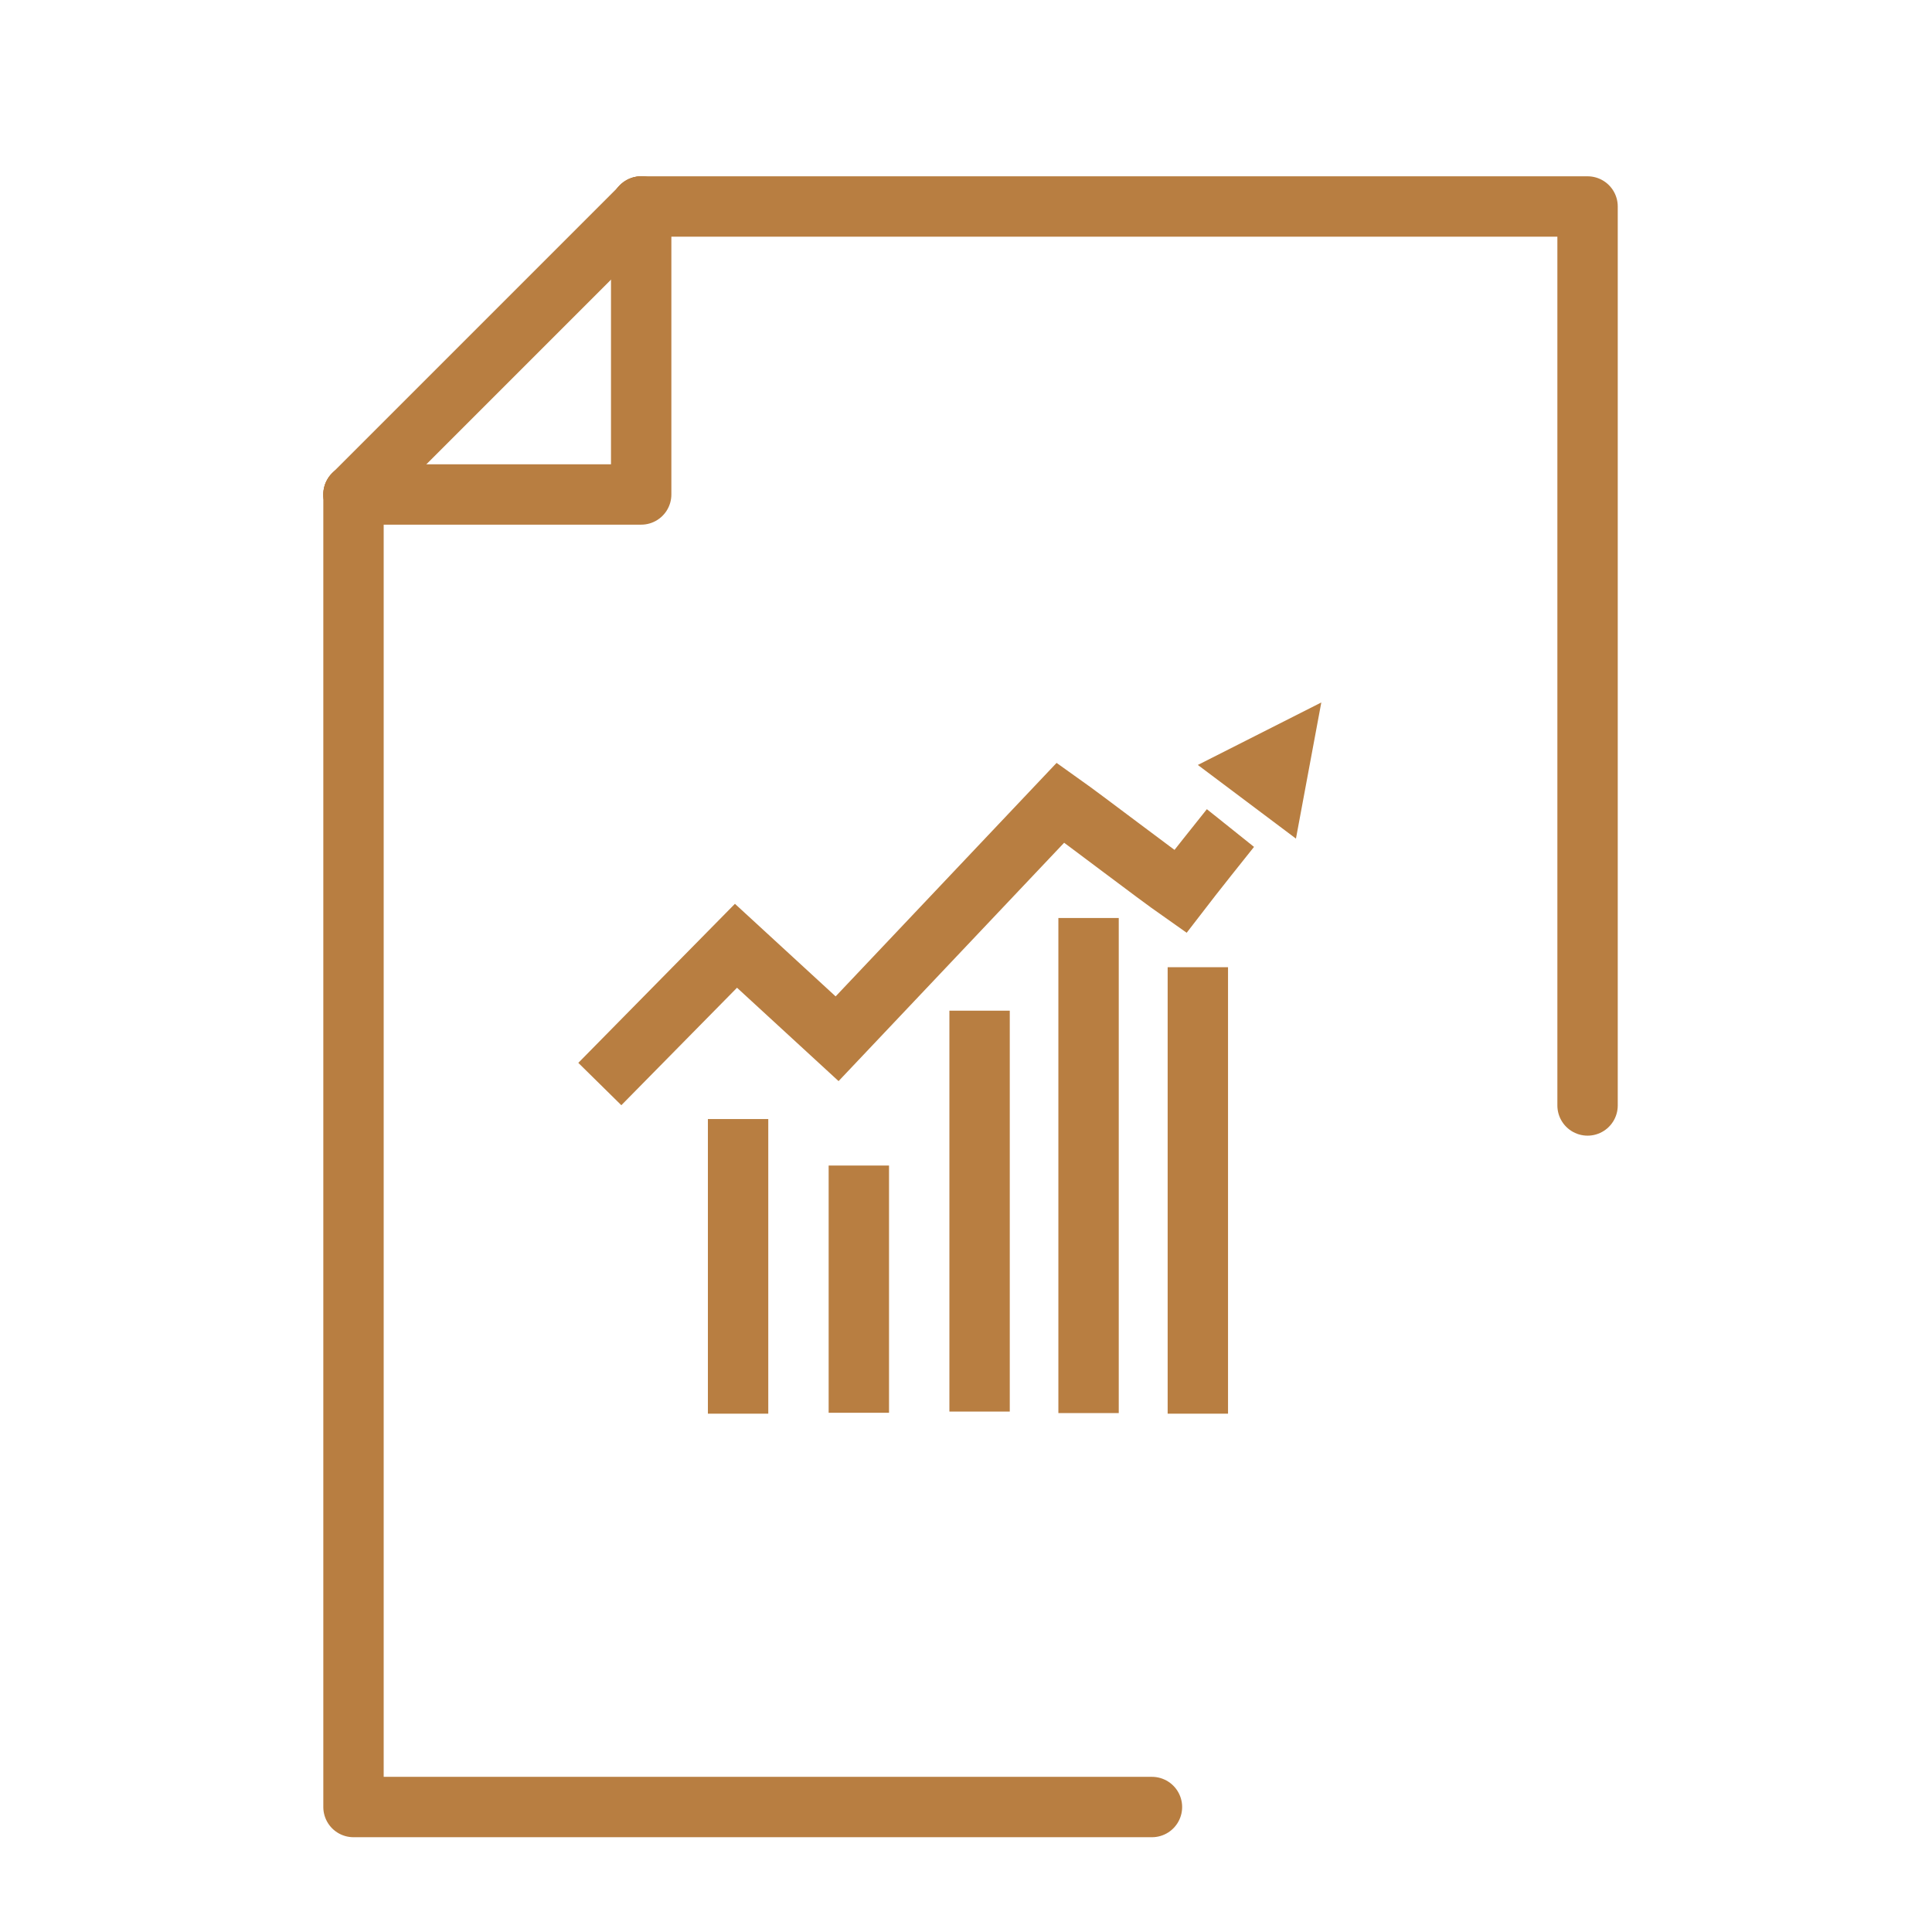
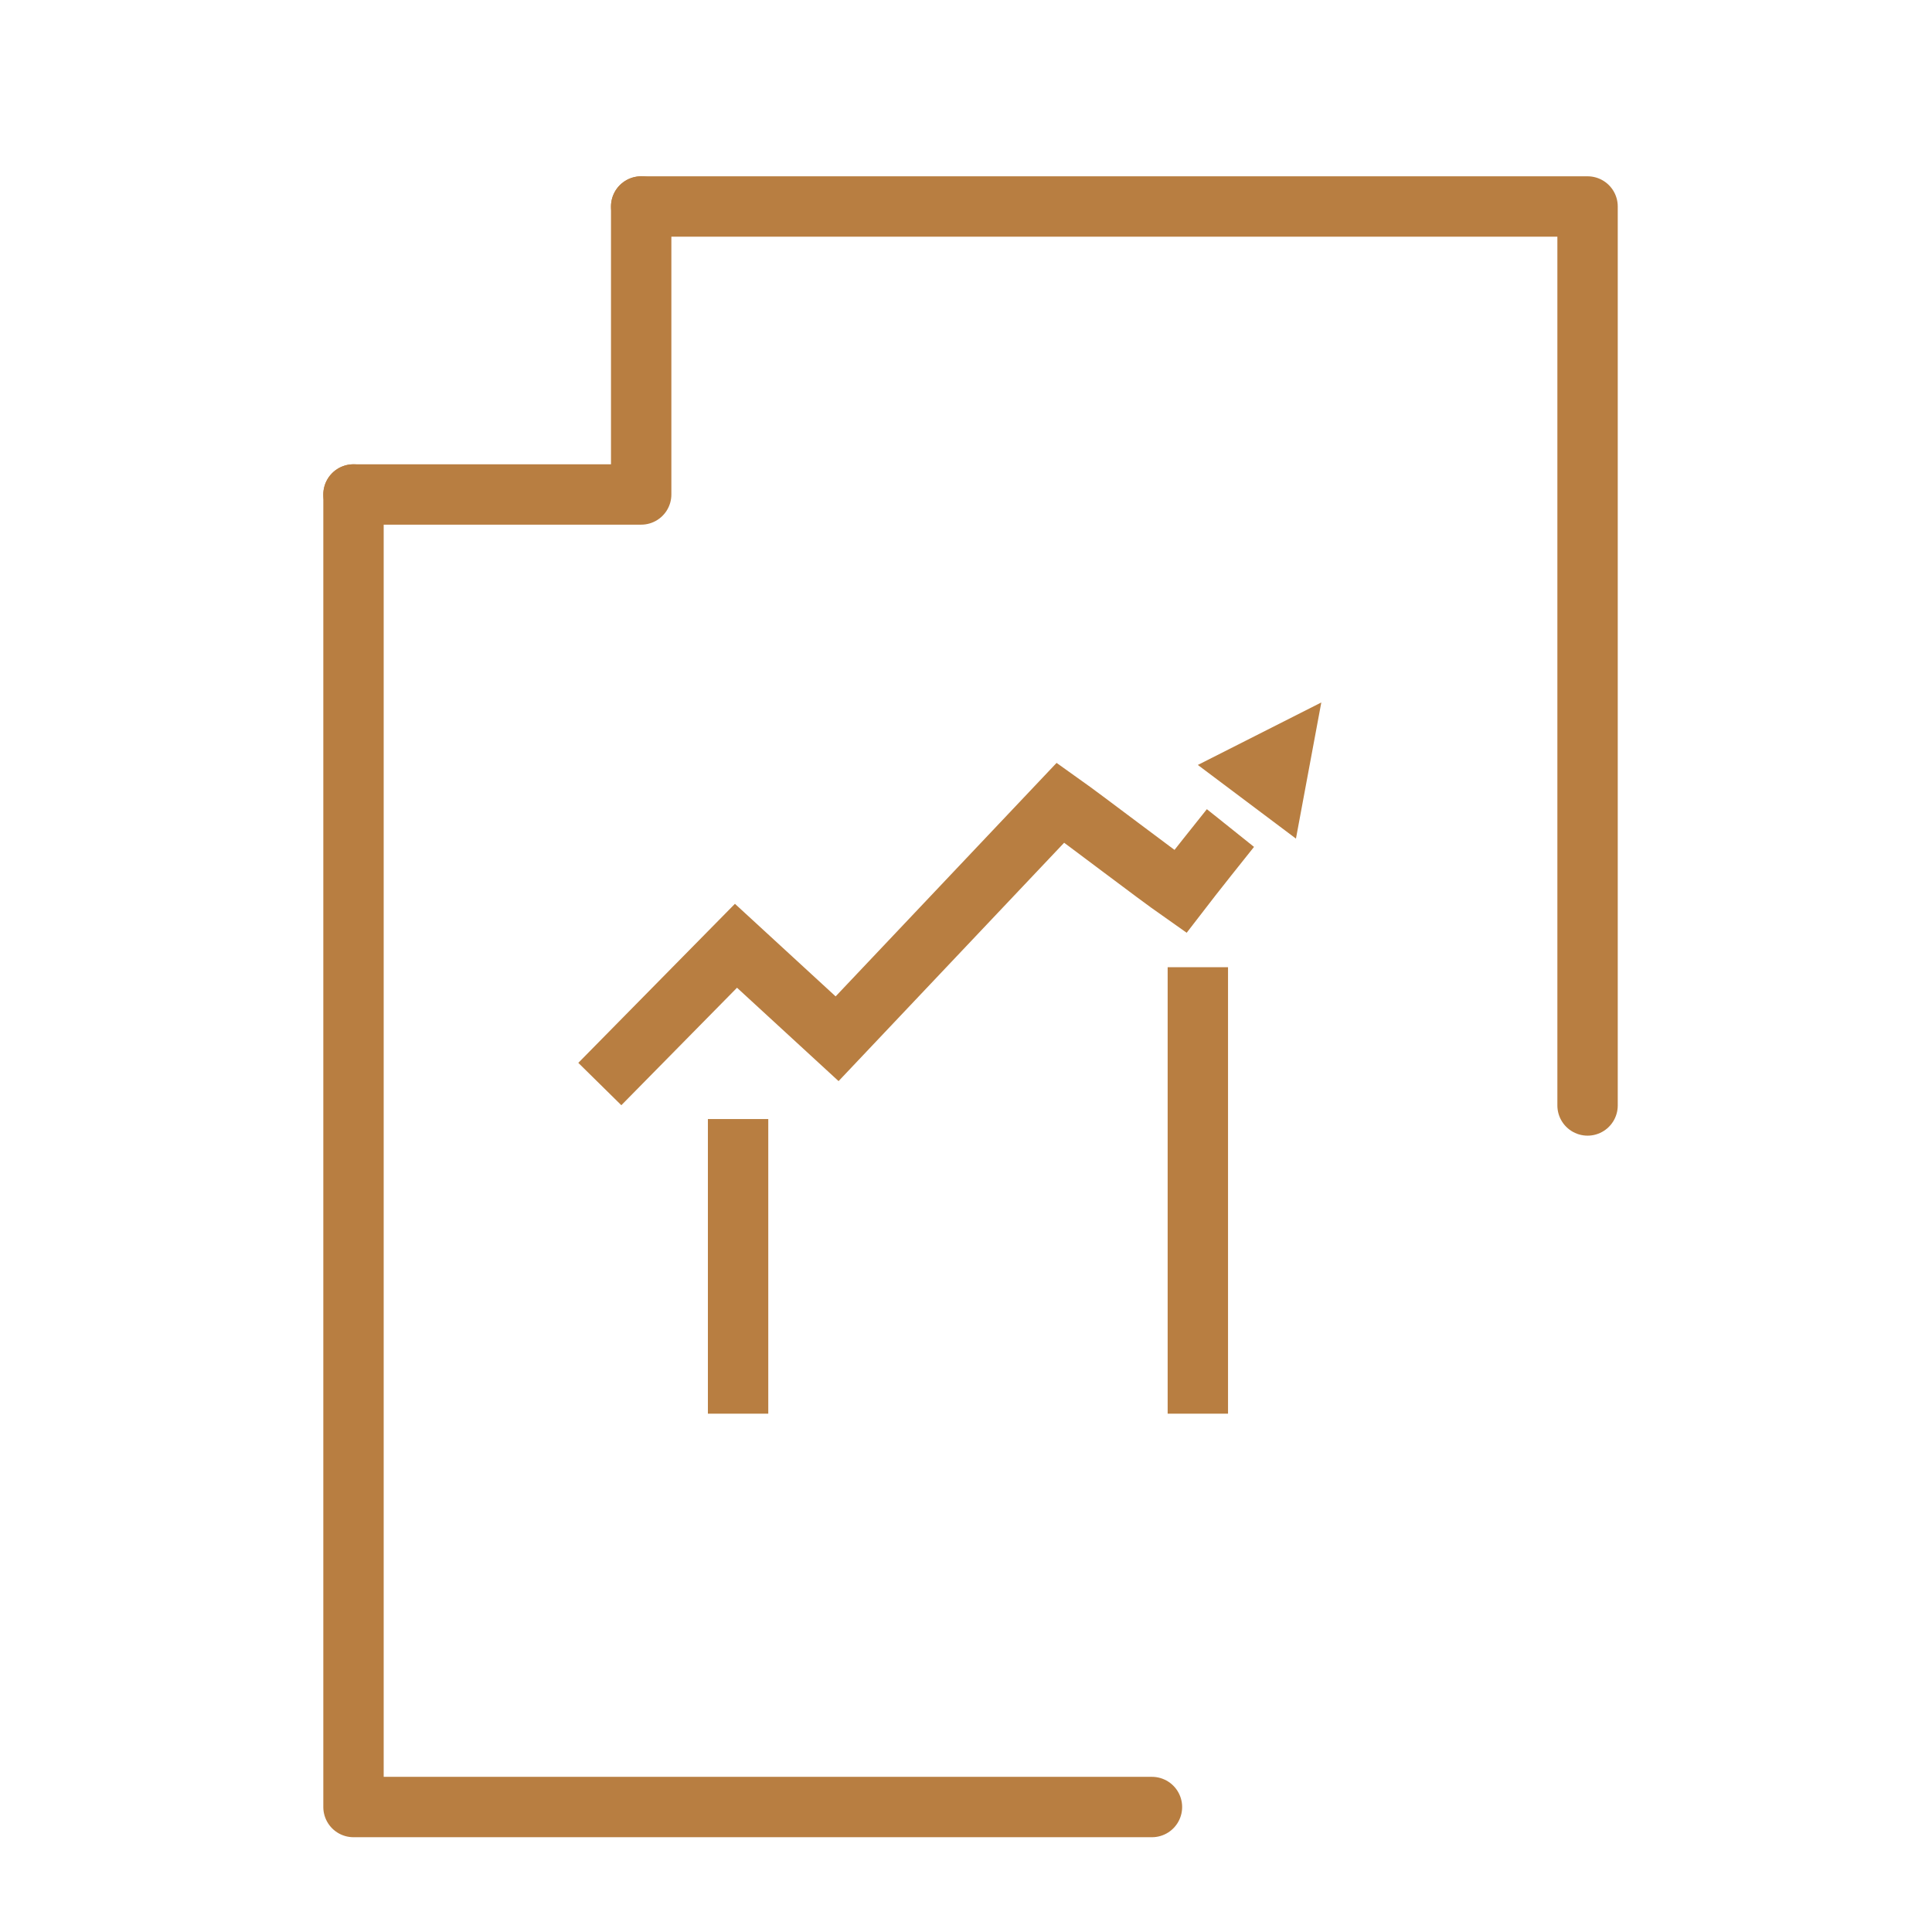
<svg xmlns="http://www.w3.org/2000/svg" id="Layer_1" viewBox="0 0 64 64">
  <polyline points="11.71 16.38 11.71 59.86 38.16 59.86" fill="none" stroke="#b87e41" stroke-linecap="round" stroke-linejoin="round" stroke-width="2" />
  <polyline points="21.24 6.84 52.59 6.84 52.59 36.62" fill="none" stroke="#b87e41" stroke-linecap="round" stroke-linejoin="round" stroke-width="2" />
  <polyline points="21.24 6.84 21.24 16.38 11.71 16.38" fill="none" stroke="#b87e41" stroke-linecap="round" stroke-linejoin="round" stroke-width="2" />
-   <line x1="11.71" y1="16.38" x2="21.25" y2="6.84" fill="none" stroke="#b87e41" stroke-linecap="round" stroke-linejoin="round" stroke-width="2" />
  <path d="M19.87,35.91l4.51-4.58,3.35,3.08,7.4-7.82c.86.61,3.1,2.33,3.97,2.94,0,0,.46-.6,1.66-2.1" fill="none" stroke="#b87e41" stroke-miterlimit="10" stroke-width="2" />
  <line x1="24.45" y1="37.07" x2="24.45" y2="46.83" fill="none" stroke="#b87e41" stroke-miterlimit="10" stroke-width="2" />
  <line x1="39.68" y1="32.04" x2="39.68" y2="46.83" fill="none" stroke="#b87e41" stroke-miterlimit="10" stroke-width="2" />
-   <line x1="28.45" y1="38.61" x2="28.45" y2="46.8" fill="none" stroke="#b87e41" stroke-miterlimit="10" stroke-width="2" />
-   <line x1="32.45" y1="33.48" x2="32.45" y2="46.76" fill="none" stroke="#b87e41" stroke-miterlimit="10" stroke-width="2" />
-   <line x1="36.06" y1="30.41" x2="36.06" y2="46.81" fill="none" stroke="#b87e41" stroke-miterlimit="10" stroke-width="2" />
  <polygon points="43.77 23.27 39.68 25.34 42.93 27.78 43.77 23.27" fill="#b87e41" />
</svg>